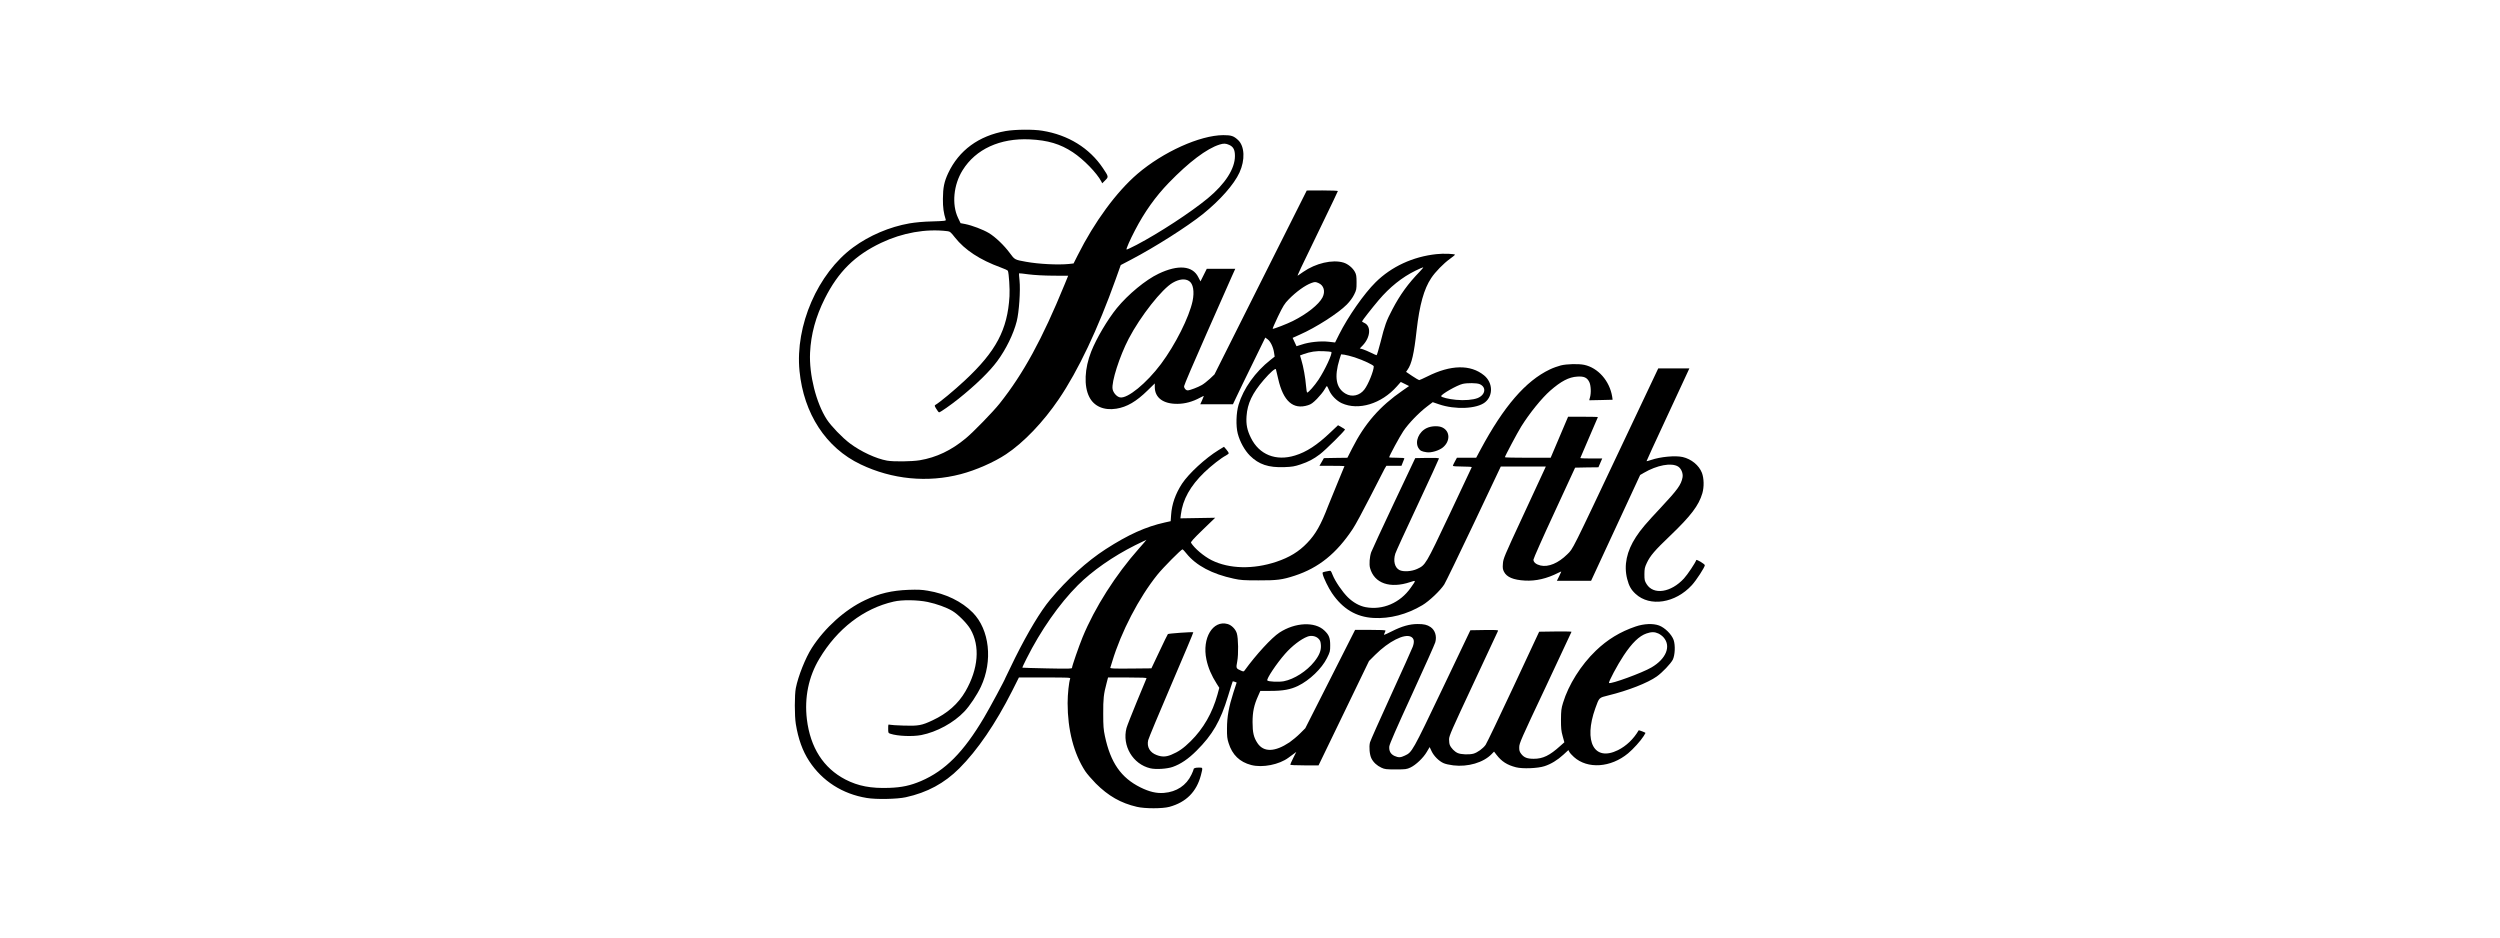
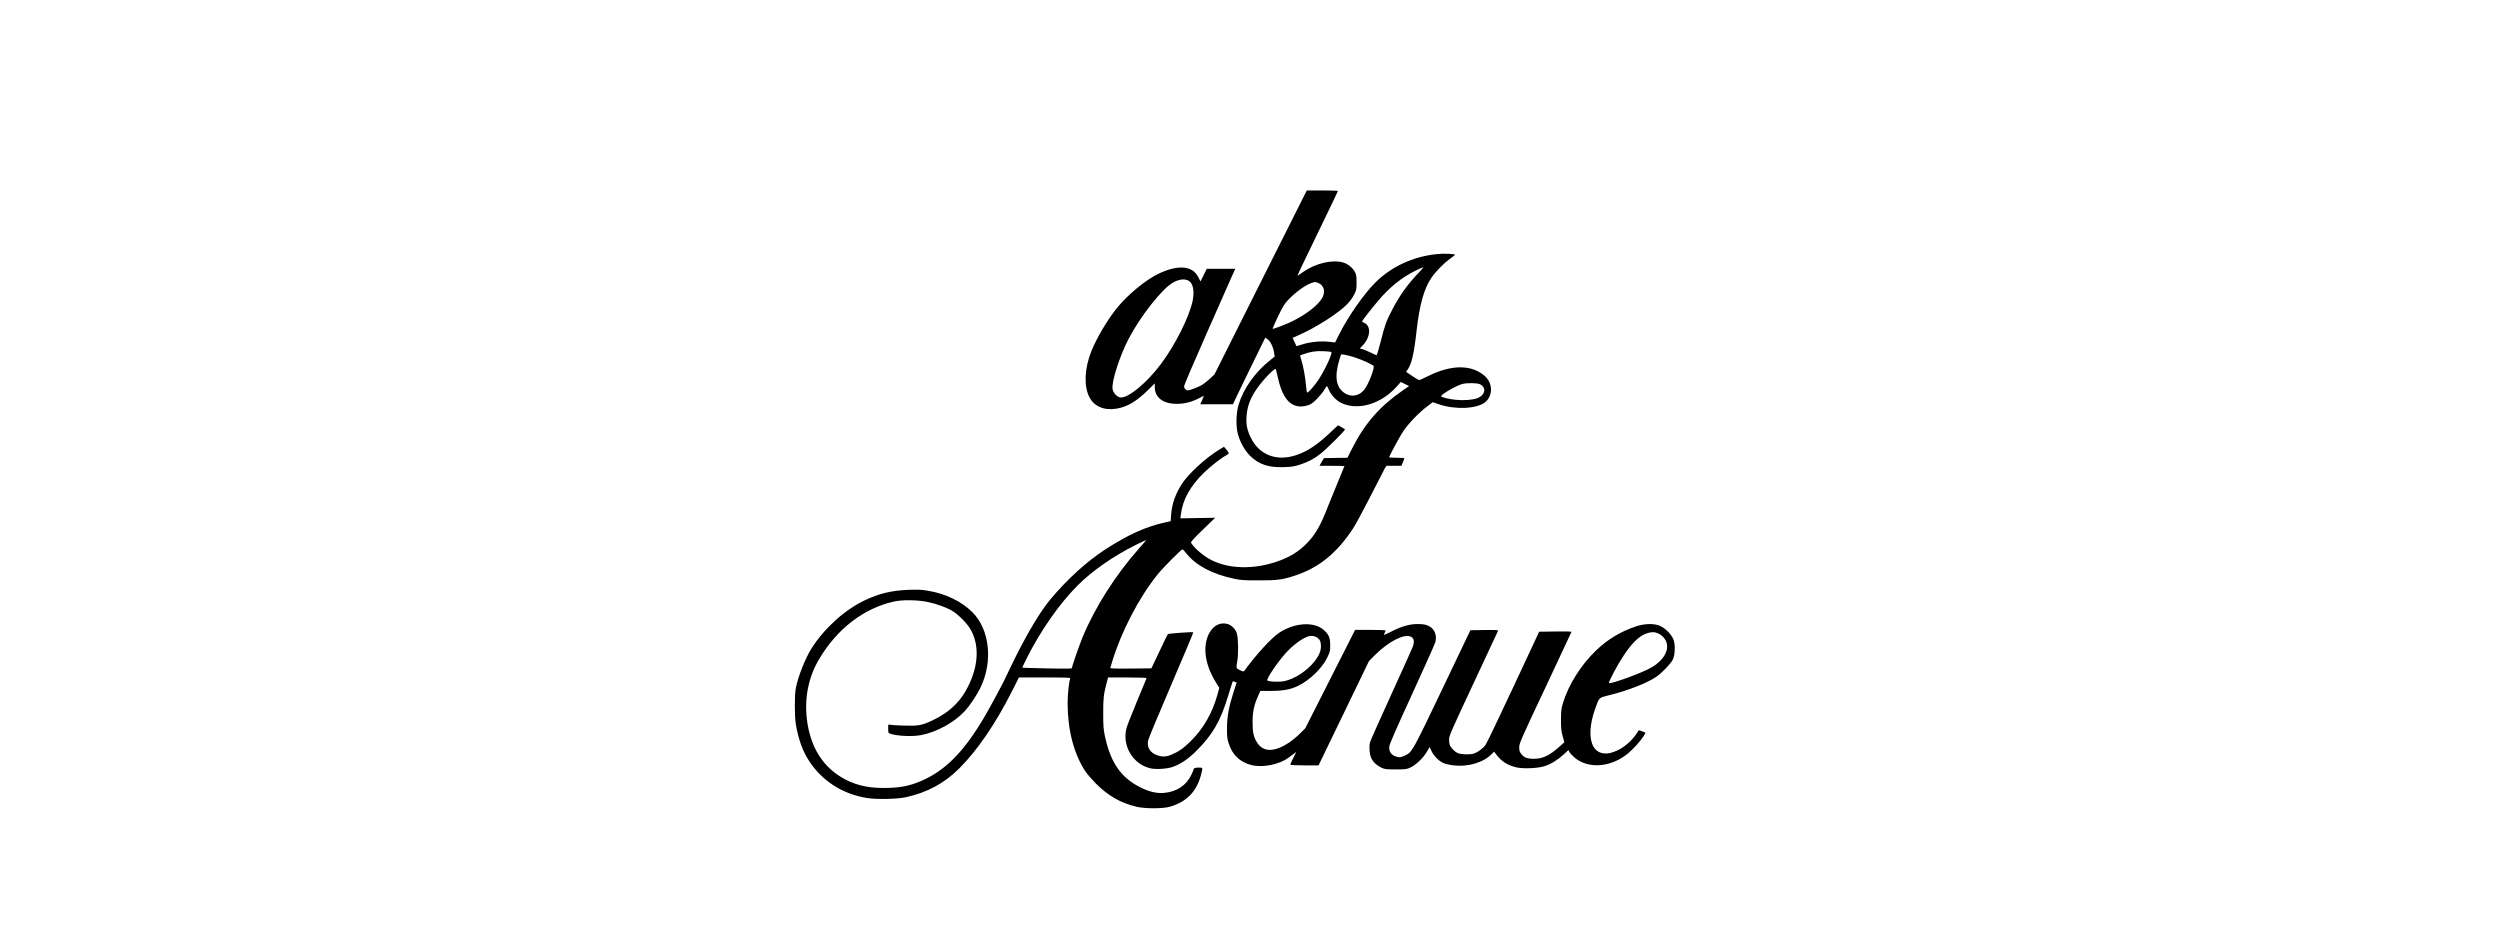
<svg xmlns="http://www.w3.org/2000/svg" width="128" height="48" viewBox="0 0 128 48" fill="none">
-   <path d="M51.491 6.709C50.111 6.952 49.095 7.699 48.547 8.865C48.341 9.307 48.281 9.604 48.277 10.181C48.274 10.624 48.311 10.897 48.424 11.254C48.439 11.306 48.36 11.317 47.737 11.336C47.265 11.347 46.875 11.385 46.564 11.437C45.551 11.614 44.512 12.056 43.684 12.664C41.869 13.999 40.706 16.665 40.935 18.994C41.149 21.18 42.292 22.931 44.062 23.775C45.675 24.547 47.49 24.724 49.189 24.277C49.965 24.075 50.902 23.662 51.51 23.257C52.414 22.657 53.415 21.611 54.21 20.437C55.204 18.975 56.212 16.845 57.124 14.295L57.382 13.571L57.911 13.294C59.13 12.656 60.769 11.614 61.582 10.965C62.464 10.256 63.184 9.442 63.461 8.835C63.757 8.19 63.727 7.492 63.394 7.174C63.165 6.96 63.045 6.919 62.632 6.919C61.436 6.926 59.554 7.777 58.241 8.899C57.161 9.825 56.036 11.359 55.177 13.072L54.967 13.489L54.735 13.515C54.172 13.571 53.182 13.522 52.526 13.402C51.956 13.301 51.952 13.297 51.705 12.96C51.42 12.57 50.959 12.127 50.625 11.929C50.325 11.752 49.774 11.542 49.417 11.471L49.181 11.426L49.05 11.152C48.724 10.466 48.821 9.457 49.286 8.715C49.957 7.635 51.199 7.065 52.725 7.136C53.651 7.181 54.285 7.369 54.93 7.796C55.481 8.16 56.164 8.861 56.389 9.296L56.434 9.386L56.587 9.232C56.767 9.052 56.764 9.049 56.471 8.61C55.781 7.579 54.69 6.907 53.37 6.694C52.901 6.615 51.975 6.626 51.491 6.709ZM62.94 7.421C63.15 7.519 63.229 7.672 63.229 7.987C63.229 8.64 62.73 9.416 61.837 10.155C60.964 10.875 59.351 11.929 58.196 12.536C57.922 12.679 57.69 12.787 57.679 12.776C57.649 12.75 57.859 12.274 58.11 11.794C58.597 10.856 59.16 10.065 59.842 9.36C60.87 8.299 61.781 7.609 62.441 7.402C62.655 7.335 62.756 7.339 62.94 7.421ZM48.499 11.835C48.637 11.85 48.675 11.88 48.892 12.157C49.399 12.799 50.171 13.305 51.24 13.695C51.431 13.762 51.596 13.841 51.604 13.867C51.656 13.999 51.709 14.801 51.686 15.169C51.585 16.882 51 17.985 49.41 19.47C48.847 19.995 48.105 20.61 47.887 20.734C47.842 20.756 47.85 20.794 47.94 20.936C47.996 21.034 48.06 21.112 48.082 21.112C48.142 21.112 48.682 20.734 49.076 20.419C49.969 19.702 50.659 19.031 51.056 18.495C51.506 17.887 51.892 17.1 52.057 16.447C52.177 15.979 52.252 14.865 52.2 14.362C52.181 14.167 52.166 14.002 52.174 13.995C52.177 13.987 52.399 14.01 52.665 14.047C52.972 14.085 53.426 14.111 53.917 14.115L54.69 14.119L54.506 14.569C53.362 17.362 52.399 19.129 51.18 20.662C50.839 21.09 49.841 22.117 49.451 22.44C48.709 23.059 47.944 23.422 47.092 23.565C46.684 23.632 45.754 23.644 45.416 23.584C44.861 23.486 44.077 23.122 43.522 22.706C43.125 22.41 42.559 21.821 42.33 21.472C41.786 20.629 41.422 19.181 41.475 18.06C41.52 17.111 41.764 16.215 42.232 15.281C42.922 13.909 43.774 13.069 45.12 12.431C46.211 11.914 47.407 11.704 48.499 11.835Z" fill="black" />
  <path d="M64.543 14.46L62.181 19.17L61.948 19.391C61.817 19.511 61.637 19.654 61.54 19.71C61.341 19.826 60.921 19.987 60.812 19.987C60.715 19.987 60.625 19.886 60.625 19.774C60.625 19.721 61.138 18.517 61.765 17.104C62.391 15.69 62.983 14.359 63.073 14.145L63.246 13.762H62.518H61.787L61.626 14.085L61.465 14.407L61.352 14.19C61.06 13.601 60.321 13.537 59.32 14.014C58.663 14.325 57.763 15.067 57.182 15.776C56.71 16.357 56.136 17.325 55.87 18C55.528 18.866 55.487 19.77 55.772 20.325C56.012 20.805 56.526 21.026 57.156 20.925C57.7 20.839 58.18 20.557 58.761 19.987L59.125 19.631V19.819C59.128 20.366 59.56 20.685 60.287 20.677C60.677 20.674 61.06 20.569 61.442 20.362C61.547 20.306 61.637 20.265 61.637 20.272C61.637 20.28 61.596 20.377 61.547 20.494L61.453 20.7H62.29H63.126L63.302 20.329C63.396 20.122 63.771 19.354 64.131 18.619L64.783 17.284L64.9 17.37C65.046 17.475 65.188 17.767 65.23 18.045L65.263 18.259L65.05 18.427C64.27 19.039 63.662 19.894 63.415 20.722C63.291 21.142 63.272 21.81 63.373 22.2C63.486 22.627 63.722 23.051 63.996 23.329C64.453 23.782 64.948 23.947 65.758 23.917C66.163 23.902 66.283 23.88 66.587 23.779C66.992 23.644 67.255 23.505 67.581 23.257C67.873 23.036 68.89 22.027 68.863 21.986C68.852 21.971 68.766 21.915 68.676 21.866L68.507 21.772L68.117 22.14C67.435 22.789 66.887 23.145 66.306 23.321C65.327 23.625 64.468 23.28 64.045 22.414C63.853 22.027 63.793 21.731 63.823 21.307C63.868 20.659 64.116 20.134 64.708 19.447C65.027 19.076 65.305 18.832 65.327 18.907C65.335 18.934 65.387 19.155 65.443 19.395C65.702 20.542 66.208 20.989 66.966 20.749C67.127 20.7 67.221 20.632 67.431 20.419C67.577 20.269 67.746 20.062 67.806 19.957C67.87 19.849 67.926 19.762 67.937 19.762C67.948 19.762 67.997 19.86 68.05 19.98C68.162 20.246 68.436 20.524 68.698 20.644C69.553 21.034 70.727 20.677 71.518 19.785L71.721 19.556L71.935 19.661L72.145 19.766L71.815 19.995C70.645 20.801 69.876 21.682 69.231 22.957L68.987 23.437L68.383 23.445L67.783 23.456L67.671 23.651L67.555 23.85H68.196C68.548 23.85 68.837 23.857 68.837 23.865C68.837 23.876 68.691 24.225 68.515 24.645C68.338 25.065 68.11 25.624 68.005 25.894C67.63 26.876 67.36 27.352 66.928 27.799C66.505 28.245 66.013 28.541 65.353 28.762C64.168 29.16 62.935 29.13 62.038 28.684C61.633 28.481 61.153 28.072 60.981 27.791C60.958 27.75 61.108 27.581 61.585 27.12L62.218 26.509L61.326 26.524L60.437 26.539L60.46 26.347C60.553 25.579 60.94 24.881 61.667 24.18C62.02 23.842 62.526 23.445 62.77 23.321C62.848 23.28 62.912 23.227 62.912 23.201C62.908 23.179 62.856 23.092 62.788 23.014L62.668 22.875L62.391 23.044C61.708 23.464 60.865 24.244 60.52 24.765C60.186 25.279 59.998 25.807 59.961 26.362L59.938 26.685L59.635 26.752C58.66 26.97 57.782 27.364 56.612 28.117C55.648 28.74 54.64 29.655 53.766 30.705C53.275 31.294 52.645 32.34 51.977 33.675C51.703 34.234 51.475 34.699 51.475 34.71C51.475 34.759 50.672 36.255 50.383 36.739C49.333 38.512 48.396 39.457 47.155 39.99C46.607 40.222 46.176 40.316 45.523 40.339C44.597 40.372 43.941 40.249 43.285 39.911C42.16 39.326 41.488 38.28 41.312 36.825C41.181 35.715 41.398 34.646 41.953 33.724C42.868 32.19 44.218 31.151 45.756 30.802C46.187 30.701 46.975 30.712 47.5 30.821C47.961 30.919 48.46 31.099 48.76 31.279C49.052 31.451 49.513 31.916 49.686 32.212C50.188 33.079 50.095 34.245 49.431 35.396C49.06 36.037 48.508 36.525 47.747 36.881C47.2 37.14 47.023 37.174 46.281 37.151C45.932 37.14 45.606 37.121 45.557 37.106C45.478 37.08 45.475 37.087 45.475 37.305C45.475 37.526 45.478 37.534 45.598 37.571C45.962 37.691 46.723 37.721 47.17 37.635C47.957 37.481 48.835 37.005 49.378 36.427C49.656 36.135 50.023 35.58 50.222 35.16C50.841 33.84 50.665 32.239 49.806 31.365C49.243 30.795 48.43 30.397 47.5 30.244C47.196 30.191 46.99 30.184 46.528 30.199C45.658 30.232 45.017 30.382 44.286 30.731C43.266 31.211 42.231 32.141 41.567 33.172C41.241 33.679 40.866 34.62 40.746 35.231C40.678 35.565 40.678 36.664 40.746 37.069C40.87 37.834 41.091 38.449 41.432 38.97C42.096 39.986 43.135 40.654 44.38 40.856C44.86 40.939 45.936 40.916 46.375 40.819C47.473 40.579 48.355 40.102 49.116 39.341C50.046 38.411 50.976 37.05 51.823 35.374L52.168 34.687H53.496C54.741 34.687 54.82 34.691 54.793 34.751C54.73 34.912 54.662 35.535 54.662 36C54.662 37.369 54.977 38.584 55.566 39.487C55.656 39.622 55.896 39.9 56.102 40.11C56.747 40.755 57.385 41.119 58.21 41.31C58.615 41.407 59.526 41.407 59.875 41.31C60.733 41.074 61.262 40.541 61.487 39.69C61.588 39.292 61.592 39.3 61.397 39.3C61.202 39.3 61.112 39.33 61.112 39.39C61.112 39.412 61.063 39.536 61.003 39.66C60.741 40.215 60.242 40.545 59.593 40.597C59.218 40.627 58.847 40.541 58.393 40.316C57.396 39.821 56.86 39.049 56.571 37.687C56.5 37.357 56.485 37.17 56.485 36.544C56.481 35.775 56.507 35.535 56.657 34.976L56.732 34.687H57.726C58.506 34.687 58.716 34.699 58.701 34.732C58.69 34.759 58.468 35.295 58.206 35.925C57.947 36.555 57.707 37.162 57.677 37.275C57.441 38.179 58 39.127 58.896 39.337C59.181 39.405 59.758 39.367 60.043 39.266C60.456 39.12 60.842 38.857 61.262 38.437C62.083 37.62 62.488 36.922 62.875 35.644C63.002 35.235 63.107 34.89 63.115 34.886C63.122 34.879 63.171 34.89 63.223 34.909L63.317 34.946L63.152 35.452C62.916 36.187 62.822 36.705 62.822 37.294C62.818 37.699 62.833 37.826 62.905 38.047C63.092 38.647 63.471 39.015 64.063 39.169C64.641 39.319 65.496 39.15 65.976 38.79C66.043 38.741 66.16 38.655 66.235 38.599L66.37 38.497L66.216 38.805C66.133 38.974 66.062 39.127 66.062 39.15C66.062 39.172 66.317 39.187 66.786 39.187H67.51L68.803 36.514L70.093 33.844L70.412 33.525C71.106 32.835 71.908 32.43 72.242 32.602C72.4 32.685 72.43 32.846 72.332 33.116C72.291 33.229 71.792 34.339 71.222 35.584C70.652 36.832 70.165 37.924 70.142 38.014C70.086 38.242 70.123 38.647 70.217 38.831C70.318 39.034 70.502 39.202 70.731 39.307C70.9 39.386 70.975 39.394 71.462 39.394C71.968 39.394 72.021 39.386 72.216 39.296C72.493 39.165 72.876 38.801 73.052 38.497L73.198 38.25L73.3 38.467C73.416 38.711 73.678 38.974 73.915 39.075C74.001 39.116 74.222 39.165 74.41 39.187C75.156 39.277 75.951 39.045 76.371 38.61L76.495 38.482L76.622 38.647C76.885 38.989 77.166 39.169 77.62 39.285C77.95 39.371 78.733 39.341 79.075 39.229C79.405 39.124 79.746 38.917 80.05 38.636L80.301 38.404L80.353 38.501C80.38 38.554 80.485 38.67 80.586 38.76C81.283 39.386 82.472 39.307 83.357 38.572C83.62 38.355 84.002 37.931 84.156 37.687C84.208 37.605 84.25 37.534 84.25 37.526C84.25 37.504 83.908 37.376 83.901 37.391C83.638 37.841 83.267 38.194 82.84 38.407C81.625 39.007 81.066 37.976 81.681 36.262C81.883 35.704 81.861 35.726 82.345 35.606C83.357 35.359 84.362 34.965 84.827 34.635C85.112 34.432 85.532 33.99 85.645 33.78C85.761 33.547 85.783 33.041 85.69 32.767C85.588 32.479 85.243 32.137 84.943 32.025C84.636 31.912 84.171 31.931 83.743 32.077C82.952 32.347 82.303 32.741 81.707 33.315C80.942 34.05 80.308 35.059 80.027 35.985C79.937 36.277 79.926 36.386 79.922 36.844C79.922 37.282 79.933 37.421 80.008 37.687L80.095 38.006L79.892 38.186C79.341 38.685 79 38.85 78.527 38.85C78.19 38.85 78.028 38.786 77.882 38.595C77.8 38.486 77.781 38.422 77.785 38.254C77.785 38.059 77.875 37.852 79.123 35.209C79.858 33.645 80.462 32.359 80.462 32.347C80.462 32.332 80.087 32.329 79.633 32.332L78.805 32.344L77.492 35.156C76.772 36.701 76.127 38.04 76.063 38.137C75.925 38.329 75.647 38.527 75.445 38.587C75.22 38.647 74.8 38.632 74.631 38.554C74.47 38.482 74.293 38.299 74.23 38.141C74.207 38.089 74.192 37.957 74.192 37.852C74.192 37.676 74.316 37.399 75.437 35.002C76.123 33.54 76.69 32.321 76.701 32.295C76.716 32.257 76.573 32.25 76.003 32.257L75.283 32.269L73.855 35.261C72.317 38.482 72.298 38.516 71.931 38.685C71.706 38.794 71.605 38.794 71.398 38.704C71.196 38.61 71.11 38.449 71.132 38.216C71.147 38.092 71.481 37.324 72.298 35.546C72.928 34.17 73.465 32.974 73.487 32.884C73.573 32.572 73.476 32.265 73.247 32.107C73.071 31.987 72.91 31.95 72.583 31.95C72.182 31.95 71.777 32.062 71.267 32.321C70.84 32.531 70.828 32.535 70.881 32.434C70.911 32.377 70.937 32.31 70.937 32.287C70.937 32.261 70.678 32.25 70.161 32.25H69.381L68.106 34.77L66.831 37.286L66.565 37.552C66.418 37.699 66.175 37.901 66.025 38.006C65.271 38.509 64.701 38.524 64.382 38.047C64.191 37.759 64.131 37.511 64.131 36.975C64.131 36.454 64.206 36.094 64.416 35.632L64.528 35.377L65.061 35.374C65.695 35.374 66.077 35.302 66.456 35.119C67.048 34.834 67.675 34.23 67.941 33.694C68.098 33.379 68.106 33.345 68.106 33.041C68.106 32.662 68.046 32.509 67.81 32.284C67.326 31.815 66.31 31.864 65.507 32.389C65.11 32.647 64.311 33.517 63.726 34.324C63.681 34.387 63.666 34.391 63.546 34.339C63.28 34.222 63.28 34.222 63.347 33.862C63.415 33.502 63.403 32.674 63.325 32.426C63.261 32.212 63.055 32.006 62.856 31.95C62.098 31.736 61.536 32.674 61.768 33.765C61.858 34.192 62.027 34.586 62.297 35.01L62.428 35.216L62.335 35.561C62.072 36.506 61.615 37.305 60.962 37.95C60.591 38.317 60.34 38.49 59.961 38.647C59.691 38.756 59.488 38.76 59.222 38.659C58.873 38.531 58.708 38.242 58.787 37.897C58.806 37.807 59.338 36.529 59.968 35.062C60.598 33.592 61.108 32.385 61.097 32.374C61.071 32.344 59.826 32.434 59.796 32.464C59.781 32.482 59.582 32.88 59.361 33.356L58.952 34.219L57.891 34.23C56.998 34.237 56.833 34.23 56.848 34.185C56.86 34.159 56.905 34.016 56.946 33.87C57.4 32.359 58.311 30.6 59.263 29.419C59.548 29.066 60.478 28.125 60.546 28.125C60.561 28.125 60.655 28.222 60.748 28.342C61.24 28.954 62.061 29.392 63.175 29.629C63.516 29.704 63.681 29.715 64.431 29.715C65.38 29.719 65.65 29.685 66.291 29.475C67.517 29.074 68.432 28.335 69.265 27.075C69.396 26.88 69.793 26.145 70.15 25.444C70.506 24.742 70.84 24.097 70.888 24.007L70.982 23.85H71.368H71.755L71.818 23.689C71.852 23.602 71.89 23.509 71.901 23.482C71.916 23.449 71.826 23.437 71.522 23.437C71.305 23.437 71.125 23.426 71.125 23.415C71.125 23.347 71.661 22.357 71.852 22.072C72.107 21.69 72.647 21.127 73.075 20.805L73.356 20.591L73.675 20.7C74.503 20.985 75.613 20.936 76.037 20.595C76.461 20.25 76.435 19.59 75.985 19.219C75.291 18.652 74.278 18.671 73.078 19.275C72.872 19.376 72.685 19.462 72.662 19.462C72.64 19.462 72.482 19.369 72.306 19.252L71.991 19.039L72.062 18.937C72.276 18.641 72.4 18.109 72.531 16.912C72.681 15.607 72.906 14.794 73.277 14.239C73.483 13.924 73.915 13.485 74.233 13.256C74.376 13.151 74.496 13.057 74.496 13.046C74.503 12.994 73.903 12.971 73.543 13.012C72.343 13.14 71.241 13.65 70.431 14.452C69.838 15.037 69.025 16.204 68.563 17.122L68.357 17.535L68.023 17.497C67.607 17.452 67.03 17.512 66.655 17.64C66.505 17.689 66.381 17.726 66.381 17.726C66.381 17.722 66.336 17.625 66.28 17.509L66.182 17.299L66.542 17.137C67.378 16.77 68.522 16.035 68.957 15.592C69.115 15.431 69.253 15.244 69.332 15.082C69.448 14.85 69.456 14.805 69.456 14.456C69.456 14.141 69.441 14.055 69.373 13.927C69.261 13.714 69.01 13.511 68.785 13.444C68.222 13.275 67.363 13.477 66.726 13.92C66.598 14.01 66.475 14.096 66.448 14.111C66.4 14.141 66.531 13.867 67.727 11.4C68.151 10.526 68.5 9.795 68.5 9.78C68.5 9.765 68.14 9.75 67.705 9.75L66.906 9.754L64.543 14.46ZM72.696 13.901C72.092 14.524 71.683 15.09 71.29 15.84C70.978 16.432 70.896 16.665 70.69 17.494C70.592 17.876 70.498 18.187 70.483 18.187C70.465 18.187 70.333 18.131 70.195 18.06C70.056 17.992 69.872 17.914 69.782 17.884L69.621 17.839L69.771 17.685C70.168 17.269 70.213 16.702 69.861 16.537C69.793 16.507 69.737 16.47 69.737 16.455C69.737 16.421 70.236 15.784 70.585 15.371C71.155 14.7 71.785 14.194 72.478 13.856C72.67 13.762 72.842 13.687 72.865 13.687C72.887 13.687 72.808 13.785 72.696 13.901ZM60.88 14.389C61.093 14.524 61.161 14.925 61.06 15.416C60.883 16.245 60.178 17.647 59.443 18.634C58.701 19.624 57.73 20.419 57.347 20.347C57.182 20.317 57.002 20.115 56.965 19.924C56.897 19.567 57.321 18.24 57.79 17.34C58.39 16.192 59.492 14.79 60.047 14.475C60.373 14.287 60.677 14.254 60.88 14.389ZM67.502 14.49C67.78 14.606 67.87 14.917 67.712 15.229C67.525 15.589 66.921 16.072 66.193 16.436C65.893 16.586 65.245 16.837 65.162 16.837C65.143 16.837 65.267 16.556 65.432 16.207C65.698 15.66 65.766 15.547 65.983 15.326C66.358 14.94 66.823 14.606 67.142 14.49C67.318 14.426 67.352 14.426 67.502 14.49ZM68.162 18.019C68.245 18.067 67.843 18.934 67.506 19.444C67.307 19.744 66.992 20.1 66.928 20.1C66.91 20.1 66.883 19.942 66.868 19.751C66.838 19.357 66.733 18.761 66.628 18.427L66.561 18.199L66.733 18.135C67.09 18.007 67.386 17.962 67.761 17.981C67.963 17.989 68.143 18.007 68.162 18.019ZM69.358 18.296C69.812 18.446 70.337 18.694 70.337 18.757C70.337 18.986 70.056 19.684 69.857 19.942C69.617 20.257 69.216 20.347 68.893 20.156C68.402 19.871 68.305 19.301 68.582 18.397L68.665 18.142L68.833 18.161C68.927 18.172 69.163 18.236 69.358 18.296ZM75.752 19.665C76.116 19.815 76.06 20.216 75.655 20.381C75.418 20.475 74.972 20.512 74.552 20.471C74.177 20.437 73.787 20.34 73.787 20.284C73.787 20.186 74.601 19.721 74.893 19.654C75.13 19.601 75.61 19.605 75.752 19.665ZM58.315 28.084C57.126 29.422 56.053 31.106 55.427 32.629C55.236 33.097 54.887 34.102 54.887 34.192C54.887 34.241 54.737 34.245 53.623 34.222C52.93 34.207 52.352 34.192 52.345 34.185C52.337 34.177 52.435 33.967 52.558 33.724C53.278 32.284 54.238 30.911 55.187 29.962C55.918 29.231 56.991 28.481 58.123 27.915C58.431 27.761 58.686 27.637 58.697 27.637C58.705 27.637 58.536 27.836 58.315 28.084ZM84.906 32.434C84.988 32.471 85.112 32.561 85.176 32.636C85.57 33.086 85.307 33.735 84.553 34.174C84.1 34.444 82.457 35.044 82.382 34.969C82.341 34.927 82.817 34.035 83.132 33.562C83.56 32.917 83.927 32.561 84.298 32.434C84.546 32.347 84.718 32.347 84.906 32.434ZM67.498 32.692C67.596 32.79 67.615 32.846 67.63 33.03C67.648 33.304 67.551 33.551 67.292 33.877C66.91 34.361 66.261 34.777 65.732 34.879C65.477 34.927 64.952 34.905 64.888 34.841C64.825 34.777 65.353 33.979 65.796 33.476C66.148 33.075 66.606 32.722 66.943 32.595C67.135 32.52 67.367 32.565 67.498 32.692Z" fill="black" />
-   <path d="M79.915 18.709C79.769 18.746 79.514 18.836 79.352 18.915C78.115 19.504 76.99 20.805 75.797 23.032L75.58 23.437H75.089H74.594L74.492 23.625C74.432 23.73 74.387 23.831 74.387 23.85C74.387 23.872 74.575 23.887 74.879 23.887C75.149 23.887 75.362 23.902 75.355 23.917C75.351 23.936 74.837 25.02 74.219 26.329C72.981 28.946 72.989 28.927 72.557 29.13C72.276 29.261 71.845 29.287 71.65 29.186C71.41 29.062 71.324 28.721 71.44 28.346C71.466 28.256 71.98 27.131 72.584 25.849C73.184 24.566 73.675 23.497 73.675 23.475C73.675 23.449 73.476 23.437 73.067 23.445L72.46 23.456L71.361 25.777C70.761 27.052 70.24 28.174 70.206 28.271C70.124 28.504 70.094 28.897 70.146 29.081C70.36 29.869 71.17 30.15 72.209 29.801C72.512 29.7 72.512 29.696 72.227 30.097C71.684 30.87 70.795 31.249 69.921 31.087C69.606 31.027 69.287 30.851 69.01 30.581C68.729 30.304 68.354 29.756 68.226 29.426C68.147 29.224 68.136 29.212 68.042 29.231C67.682 29.299 67.701 29.287 67.727 29.407C67.761 29.576 68.02 30.112 68.196 30.367C68.744 31.174 69.434 31.59 70.319 31.639C71.159 31.687 72.032 31.459 72.824 30.986C73.172 30.78 73.742 30.24 73.945 29.925C74.016 29.812 74.699 28.406 75.46 26.801L76.84 23.887H77.991H79.146L79.022 24.157C78.951 24.307 78.464 25.369 77.931 26.512C77.012 28.489 76.964 28.609 76.949 28.86C76.93 29.077 76.941 29.149 77.005 29.276C77.147 29.55 77.481 29.692 78.081 29.726C78.636 29.756 79.202 29.625 79.791 29.325C79.87 29.284 79.937 29.257 79.937 29.269C79.937 29.28 79.885 29.389 79.825 29.512L79.712 29.737H80.59H81.464L82.199 28.151C82.604 27.281 83.17 26.062 83.455 25.444L83.976 24.319L84.156 24.214C84.842 23.812 85.577 23.677 85.919 23.887C86.08 23.989 86.181 24.236 86.147 24.439C86.076 24.821 85.892 25.072 85.019 26.006C84.276 26.797 84.014 27.105 83.762 27.491C83.286 28.219 83.132 28.942 83.312 29.644C83.402 30 83.515 30.199 83.744 30.409C84.479 31.087 85.78 30.881 86.624 29.959C86.852 29.711 87.287 29.04 87.287 28.939C87.287 28.879 86.864 28.624 86.849 28.676C86.796 28.826 86.406 29.415 86.219 29.617C85.555 30.341 84.659 30.476 84.306 29.906C84.205 29.741 84.194 29.696 84.194 29.404C84.197 29.119 84.209 29.051 84.317 28.822C84.49 28.455 84.722 28.181 85.514 27.427C86.575 26.411 86.976 25.882 87.16 25.256C87.254 24.93 87.246 24.491 87.137 24.206C86.987 23.824 86.601 23.505 86.155 23.4C85.776 23.314 85.015 23.385 84.535 23.55C84.411 23.591 84.306 23.621 84.302 23.614C84.295 23.606 84.749 22.624 85.304 21.431C85.862 20.235 86.357 19.166 86.406 19.057L86.496 18.862H85.701H84.902L83.106 22.657C80.421 28.335 80.552 28.076 80.245 28.38C79.787 28.834 79.277 29.047 78.876 28.954C78.651 28.901 78.512 28.789 78.512 28.654C78.512 28.601 78.992 27.517 79.581 26.25L80.646 23.944L81.242 23.932L81.839 23.925L81.936 23.7L82.034 23.475H81.471C81.164 23.475 80.912 23.464 80.912 23.452C80.912 23.441 81.115 22.969 81.362 22.402C81.61 21.836 81.812 21.364 81.812 21.356C81.812 21.345 81.467 21.337 81.051 21.337H80.286L79.84 22.387L79.394 23.437H78.224C77.579 23.437 77.05 23.426 77.05 23.411C77.05 23.359 77.687 22.159 77.89 21.832C78.314 21.154 78.932 20.389 79.375 19.999C79.93 19.515 80.324 19.309 80.755 19.282C81.1 19.26 81.254 19.327 81.37 19.556C81.456 19.725 81.475 20.126 81.404 20.359C81.381 20.43 81.366 20.49 81.374 20.494C81.377 20.497 81.647 20.49 81.974 20.482L82.566 20.467L82.544 20.31C82.412 19.5 81.82 18.829 81.107 18.679C80.815 18.619 80.222 18.634 79.915 18.709Z" fill="black" />
-   <path d="M73.053 21.915C72.641 22.106 72.427 22.616 72.626 22.942C72.708 23.077 72.791 23.119 73.05 23.156C73.278 23.19 73.68 23.07 73.875 22.909C74.257 22.594 74.25 22.087 73.86 21.892C73.668 21.791 73.293 21.802 73.053 21.915Z" fill="black" />
</svg>